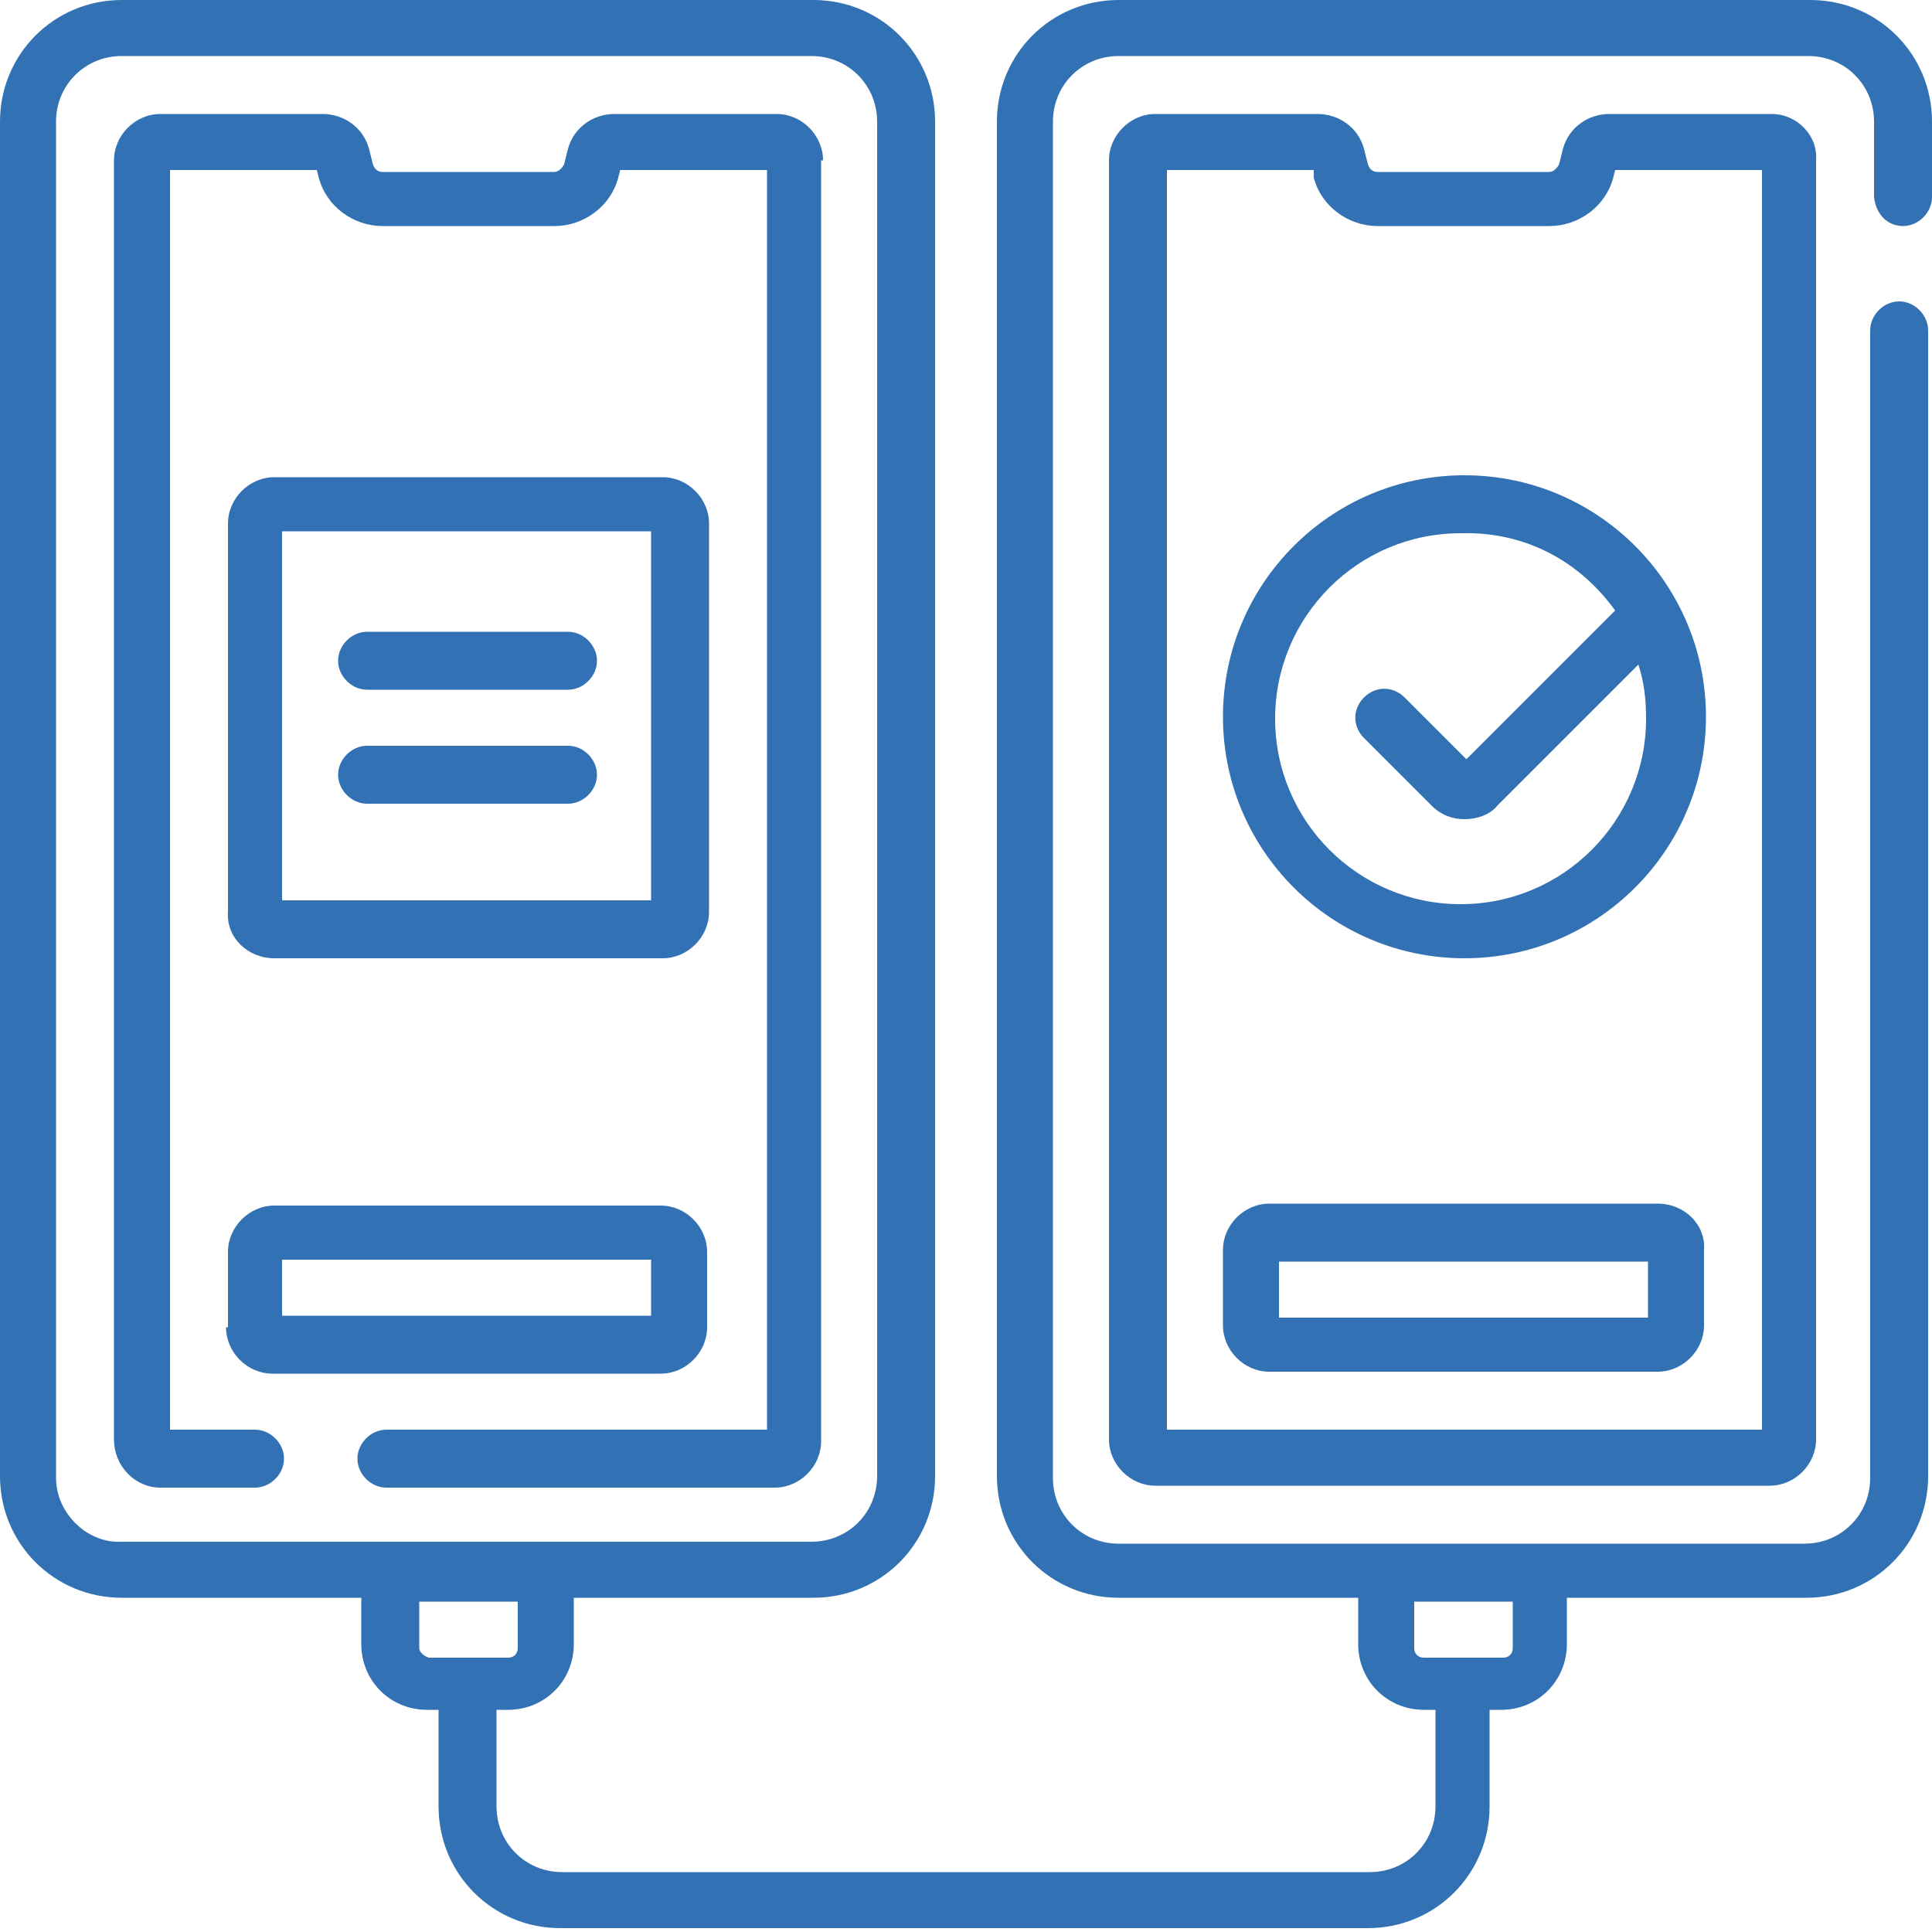
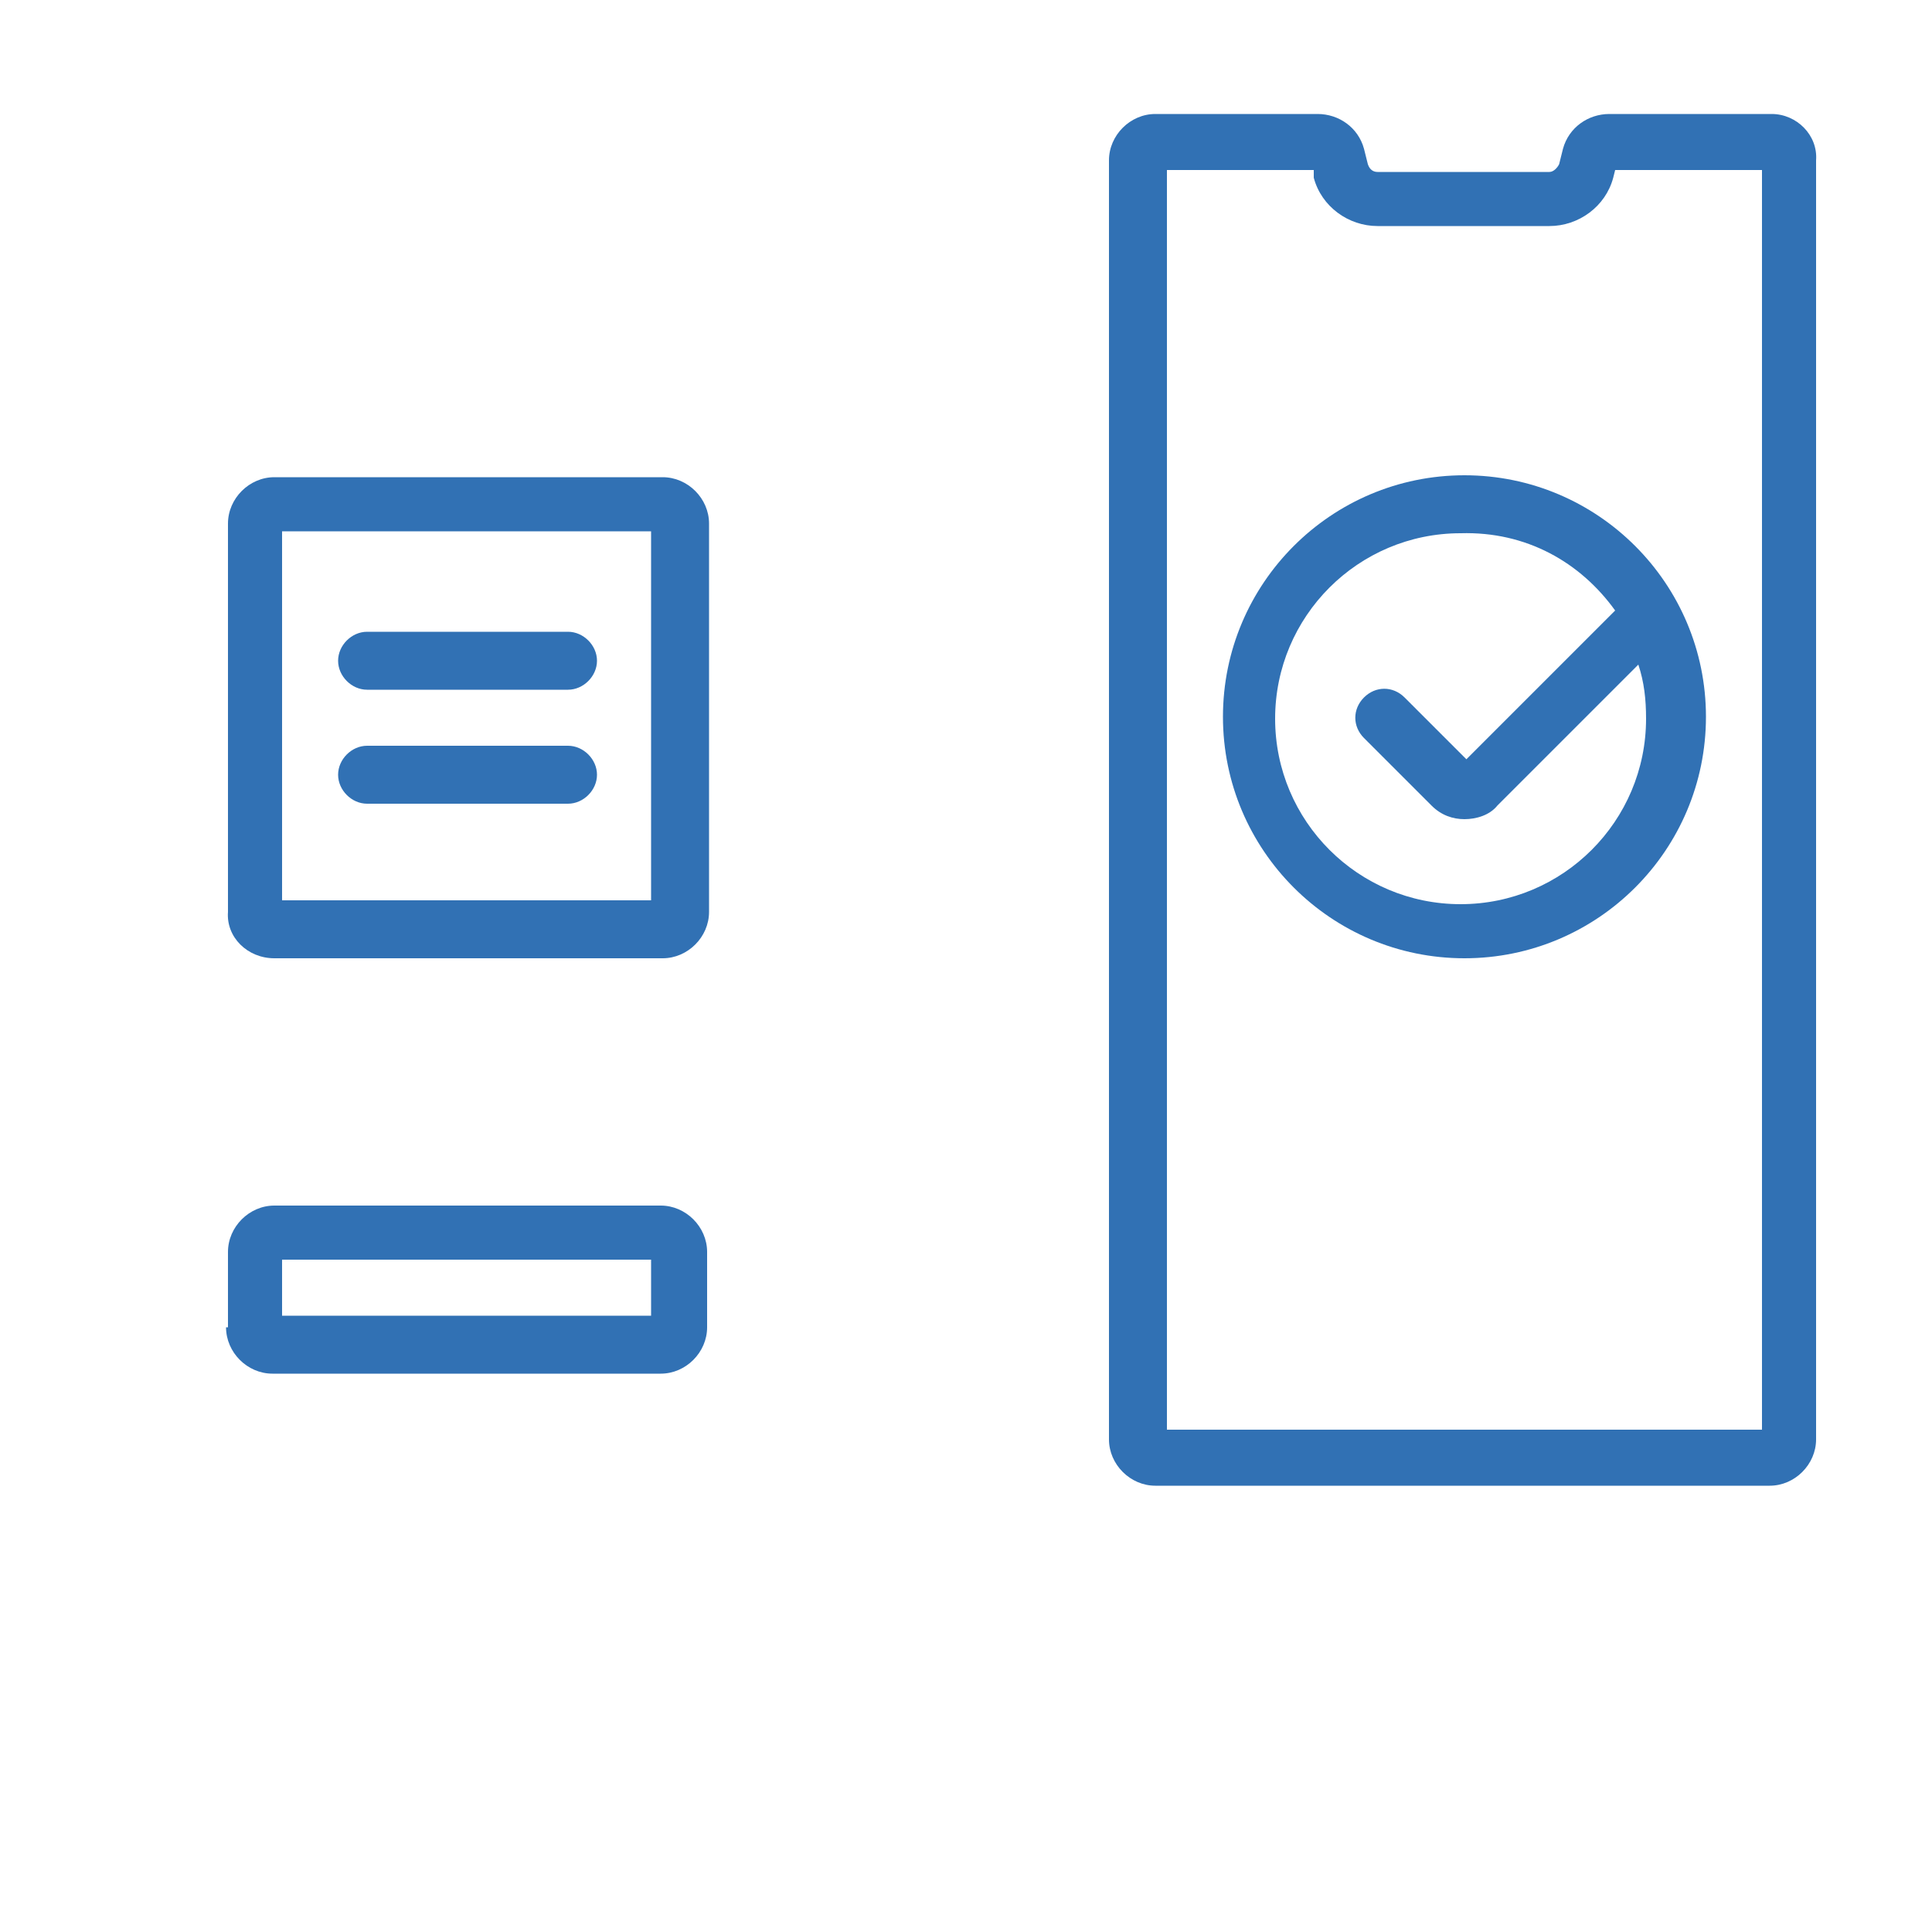
<svg xmlns="http://www.w3.org/2000/svg" version="1.1" id="Capa_1" x="0px" y="0px" viewBox="0 0 100 100" style="enable-background:new 0 0 100 100;" xml:space="preserve">
  <style type="text/css">
	.st0{fill:#3171B4;}
</style>
  <g>
-     <path class="st0" d="M98.5,11.7c0.8,0,1.5-0.7,1.5-1.5V6.3c0-3.5-2.8-6.3-6.3-6.3H57.9c-3.5,0-6.3,2.8-6.3,6.3v70.1   c0,3.5,2.8,6.3,6.3,6.3h12.4v2.4c0,1.9,1.5,3.4,3.4,3.4h0.6v5c0,1.9-1.5,3.4-3.4,3.4H29.1c-1.9,0-3.4-1.5-3.4-3.4v-5h0.6   c1.9,0,3.4-1.5,3.4-3.4v-2.4h12.4c3.5,0,6.3-2.8,6.3-6.3V6.3c0-3.5-2.8-6.3-6.3-6.3H6.3C2.8,0,0,2.8,0,6.3v70.1   c0,3.5,2.8,6.3,6.3,6.3h12.4v2.4c0,1.9,1.5,3.4,3.4,3.4h0.6v5c0,3.5,2.8,6.3,6.3,6.3h41.8c3.5,0,6.3-2.8,6.3-6.3v-5h0.6   c1.9,0,3.4-1.5,3.4-3.4v-2.4h12.4c3.5,0,6.3-2.8,6.3-6.3V17.1c0-0.8-0.7-1.5-1.5-1.5s-1.5,0.7-1.5,1.5v59.4c0,1.9-1.5,3.4-3.4,3.4   H57.9c-1.9,0-3.4-1.5-3.4-3.4V6.3c0-1.9,1.5-3.4,3.4-3.4h35.7c1.9,0,3.4,1.5,3.4,3.4v3.9C97.1,11.1,97.7,11.7,98.5,11.7z M2.9,76.5   V6.3c0-1.9,1.5-3.4,3.4-3.4h35.7c1.9,0,3.4,1.5,3.4,3.4v70.1c0,1.9-1.5,3.4-3.4,3.4H6.3C4.5,79.9,2.9,78.3,2.9,76.5z M21.7,85.3   v-2.4h5.1v2.4c0,0.3-0.2,0.5-0.5,0.5h-4.1C21.9,85.7,21.7,85.5,21.7,85.3z M78.3,85.3c0,0.3-0.2,0.5-0.5,0.5h-4.1   c-0.3,0-0.5-0.2-0.5-0.5v-2.4h5.1V85.3z" />
-     <path class="st0" d="M42.6,8.3c0-1.3-1.1-2.4-2.4-2.4h-8.4c-1.1,0-2.1,0.7-2.4,1.8l-0.2,0.8c-0.1,0.2-0.3,0.4-0.5,0.4h-8.9   c-0.2,0-0.4-0.1-0.5-0.4l-0.2-0.8c-0.3-1.1-1.3-1.8-2.4-1.8H8.3C7,5.9,5.9,7,5.9,8.3v66.2C5.9,75.9,7,77,8.3,77h4.9   c0.8,0,1.5-0.7,1.5-1.5S14,74,13.2,74H8.8V8.8h7.6l0.1,0.4c0.4,1.5,1.8,2.5,3.3,2.5h8.9c1.5,0,2.9-1,3.3-2.5l0.1-0.4h7.6V74H20   c-0.8,0-1.5,0.7-1.5,1.5S19.2,77,20,77h20.1c1.3,0,2.4-1.1,2.4-2.4V8.3z" />
    <path class="st0" d="M91.7,5.9h-8.4c-1.1,0-2.1,0.7-2.4,1.8l-0.2,0.8c-0.1,0.2-0.3,0.4-0.5,0.4h-8.9c-0.2,0-0.4-0.1-0.5-0.4   l-0.2-0.8c-0.3-1.1-1.3-1.8-2.4-1.8h-8.4c-1.3,0-2.4,1.1-2.4,2.4v66.2c0,1.3,1.1,2.4,2.4,2.4h31.8c1.3,0,2.4-1.1,2.4-2.4V8.3   C94.1,7,93,5.9,91.7,5.9z M91.2,74H60.4V8.8h7.6L68,9.2c0.4,1.5,1.8,2.5,3.3,2.5h8.9c1.5,0,2.9-1,3.3-2.5l0.1-0.4h7.6L91.2,74z" />
    <path class="st0" d="M11.7,68.7c0,1.3,1.1,2.4,2.4,2.4h20.1c1.3,0,2.4-1.1,2.4-2.4v-3.9c0-1.3-1.1-2.4-2.4-2.4H14.2   c-1.3,0-2.4,1.1-2.4,2.4V68.7z M14.6,65.2h19.1v2.9H14.6V65.2z" />
-     <path class="st0" d="M85.8,62.3H65.7c-1.3,0-2.4,1.1-2.4,2.4v3.9c0,1.3,1.1,2.4,2.4,2.4h20.1c1.3,0,2.4-1.1,2.4-2.4v-3.9   C88.3,63.4,87.2,62.3,85.8,62.3z M85.4,68.2H66.2v-2.9h19.1V68.2z" />
    <path class="st0" d="M63.3,37.1c0,6.9,5.6,12.5,12.5,12.5S88.3,44,88.3,37.1s-5.6-12.5-12.5-12.5S63.3,30.2,63.3,37.1z M83.6,31.6   l-7.7,7.7l-3.2-3.2c-0.6-0.6-1.5-0.6-2.1,0c-0.6,0.6-0.6,1.5,0,2.1l3.5,3.5c0.5,0.5,1.1,0.7,1.7,0.7c0.6,0,1.3-0.2,1.7-0.7l7.3-7.3   c0.3,0.9,0.4,1.8,0.4,2.8c0,5.3-4.3,9.6-9.6,9.6s-9.6-4.3-9.6-9.6s4.3-9.6,9.6-9.6C79,27.5,81.8,29.1,83.6,31.6L83.6,31.6z" />
    <path class="st0" d="M14.2,49.6h20.1c1.3,0,2.4-1.1,2.4-2.4V27.1c0-1.3-1.1-2.4-2.4-2.4H14.2c-1.3,0-2.4,1.1-2.4,2.4v20.1   C11.7,48.5,12.8,49.6,14.2,49.6z M14.6,27.5h19.1v19.1H14.6V27.5z" />
    <path class="st0" d="M29.4,38.6H19c-0.8,0-1.5,0.7-1.5,1.5s0.7,1.5,1.5,1.5h10.4c0.8,0,1.5-0.7,1.5-1.5S30.2,38.6,29.4,38.6z" />
    <path class="st0" d="M29.4,32.7H19c-0.8,0-1.5,0.7-1.5,1.5s0.7,1.5,1.5,1.5h10.4c0.8,0,1.5-0.7,1.5-1.5S30.2,32.7,29.4,32.7z" />
  </g>
</svg>